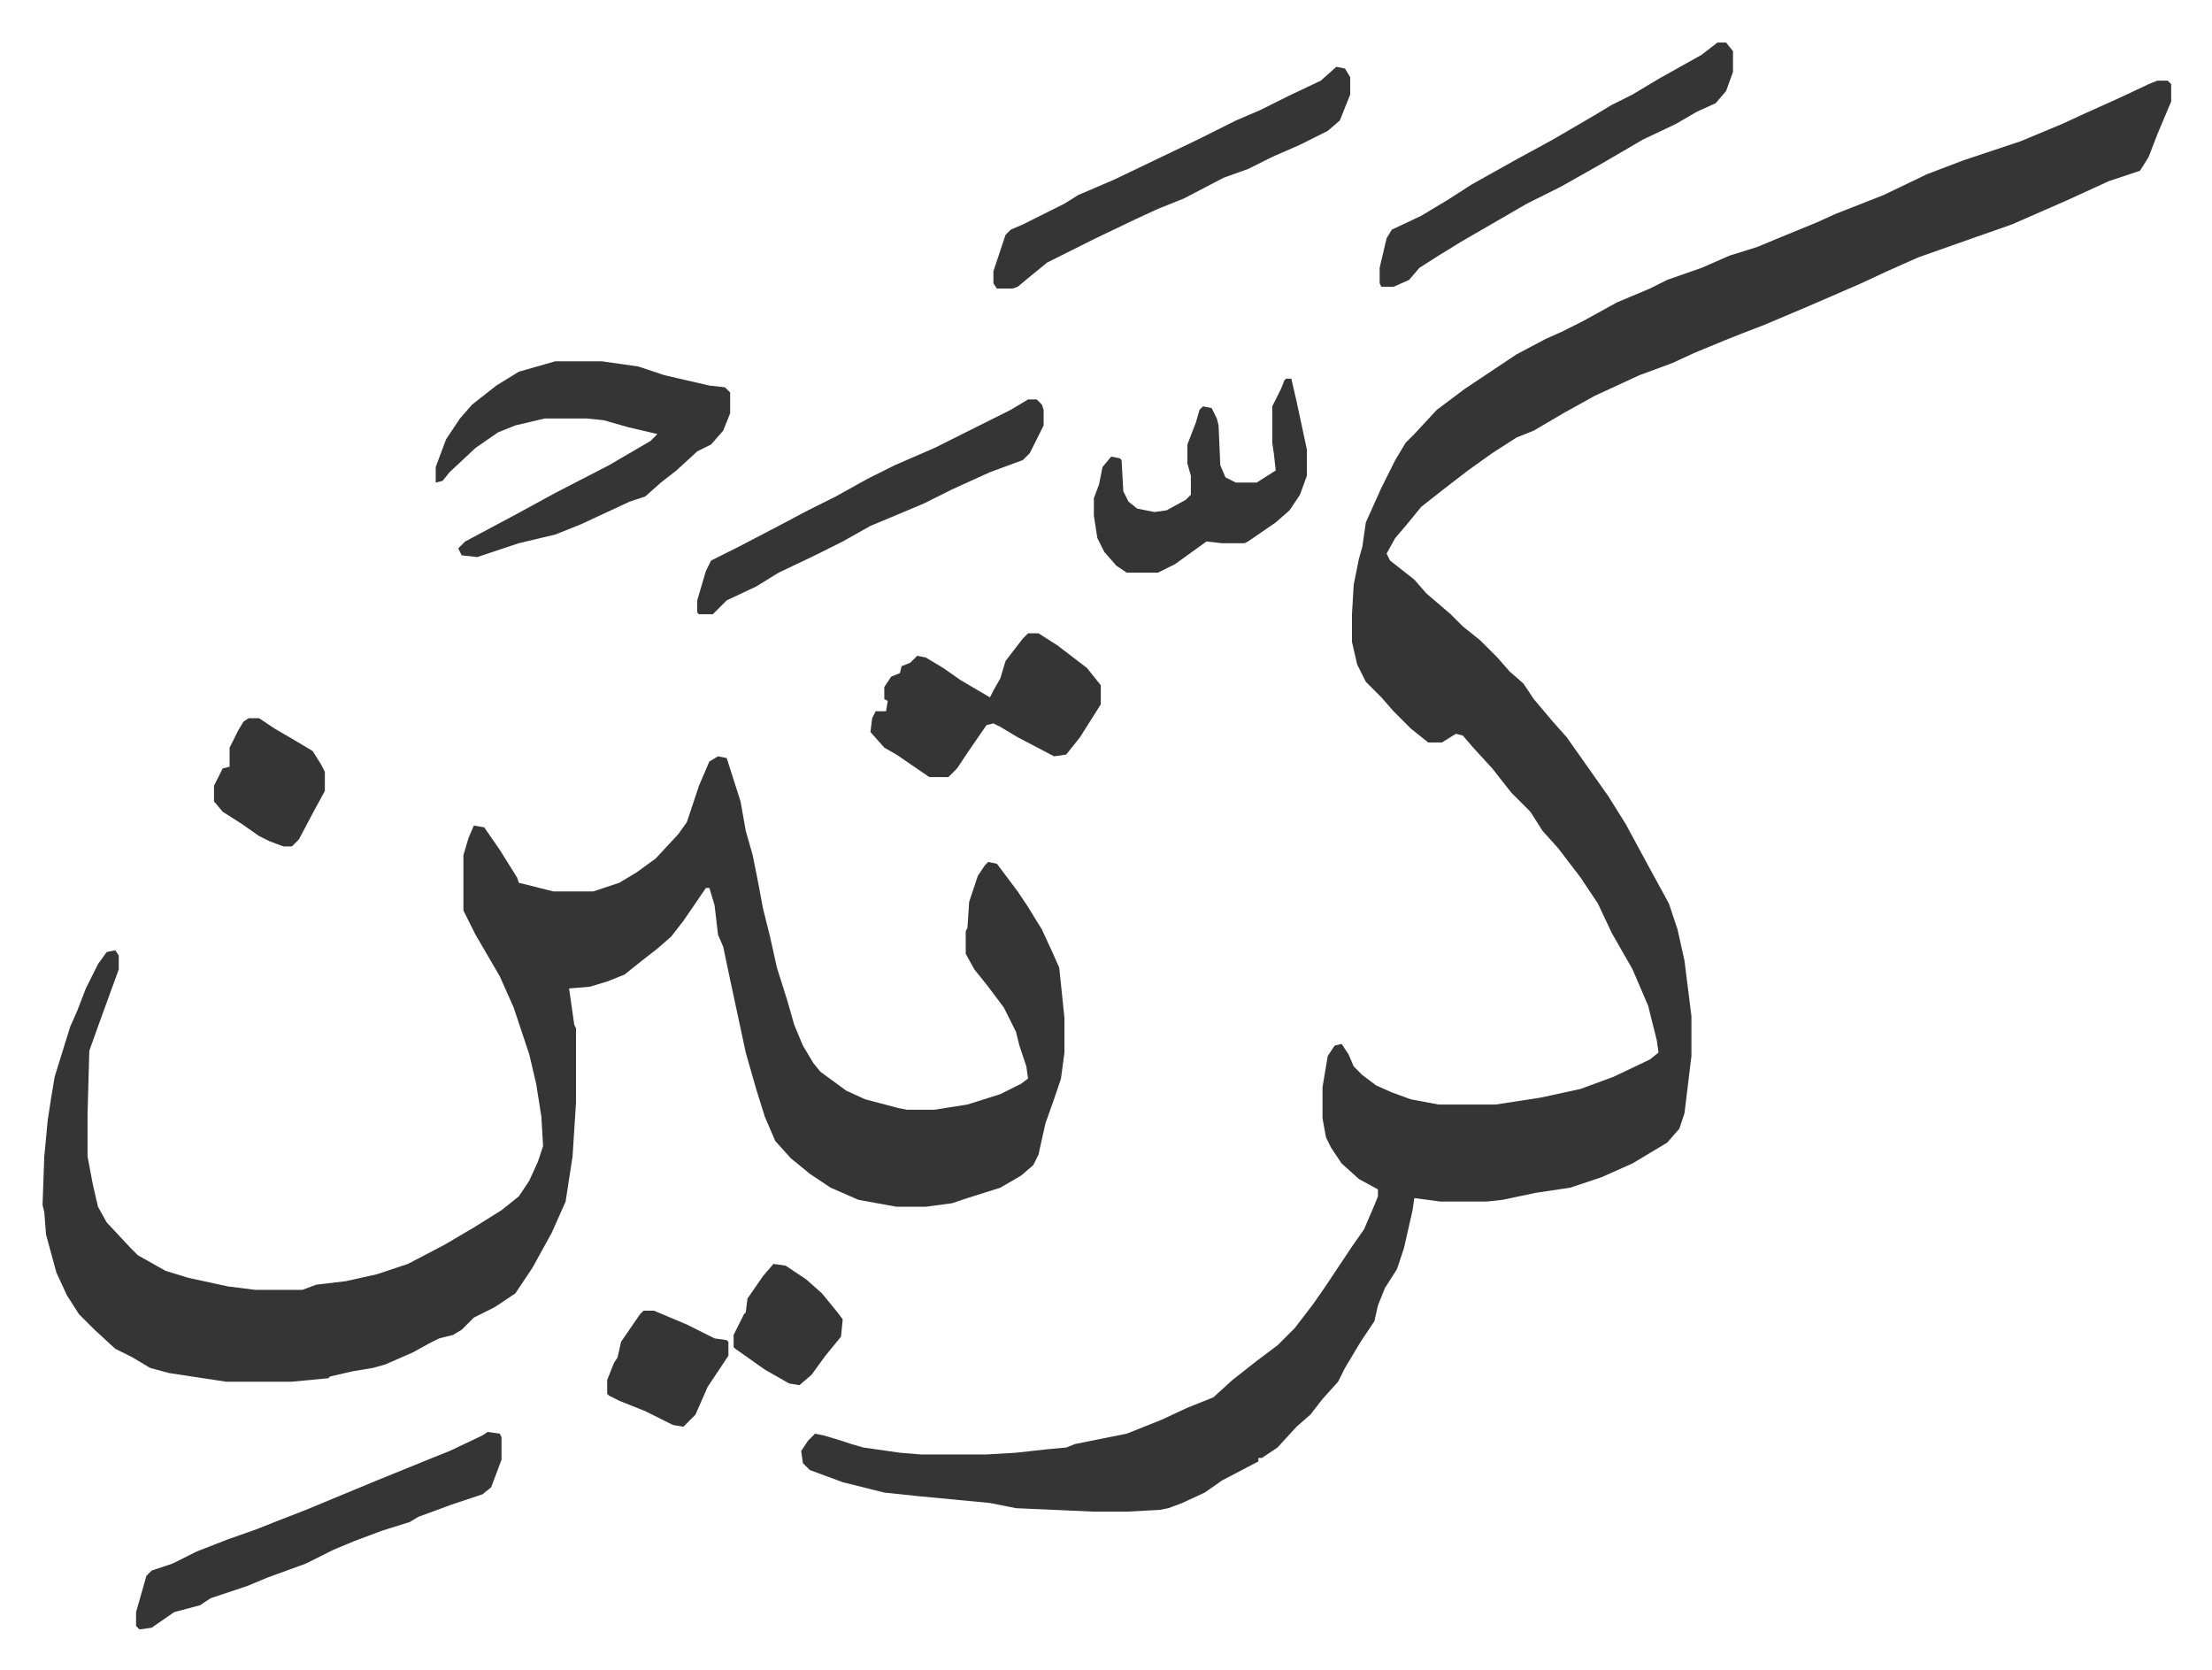
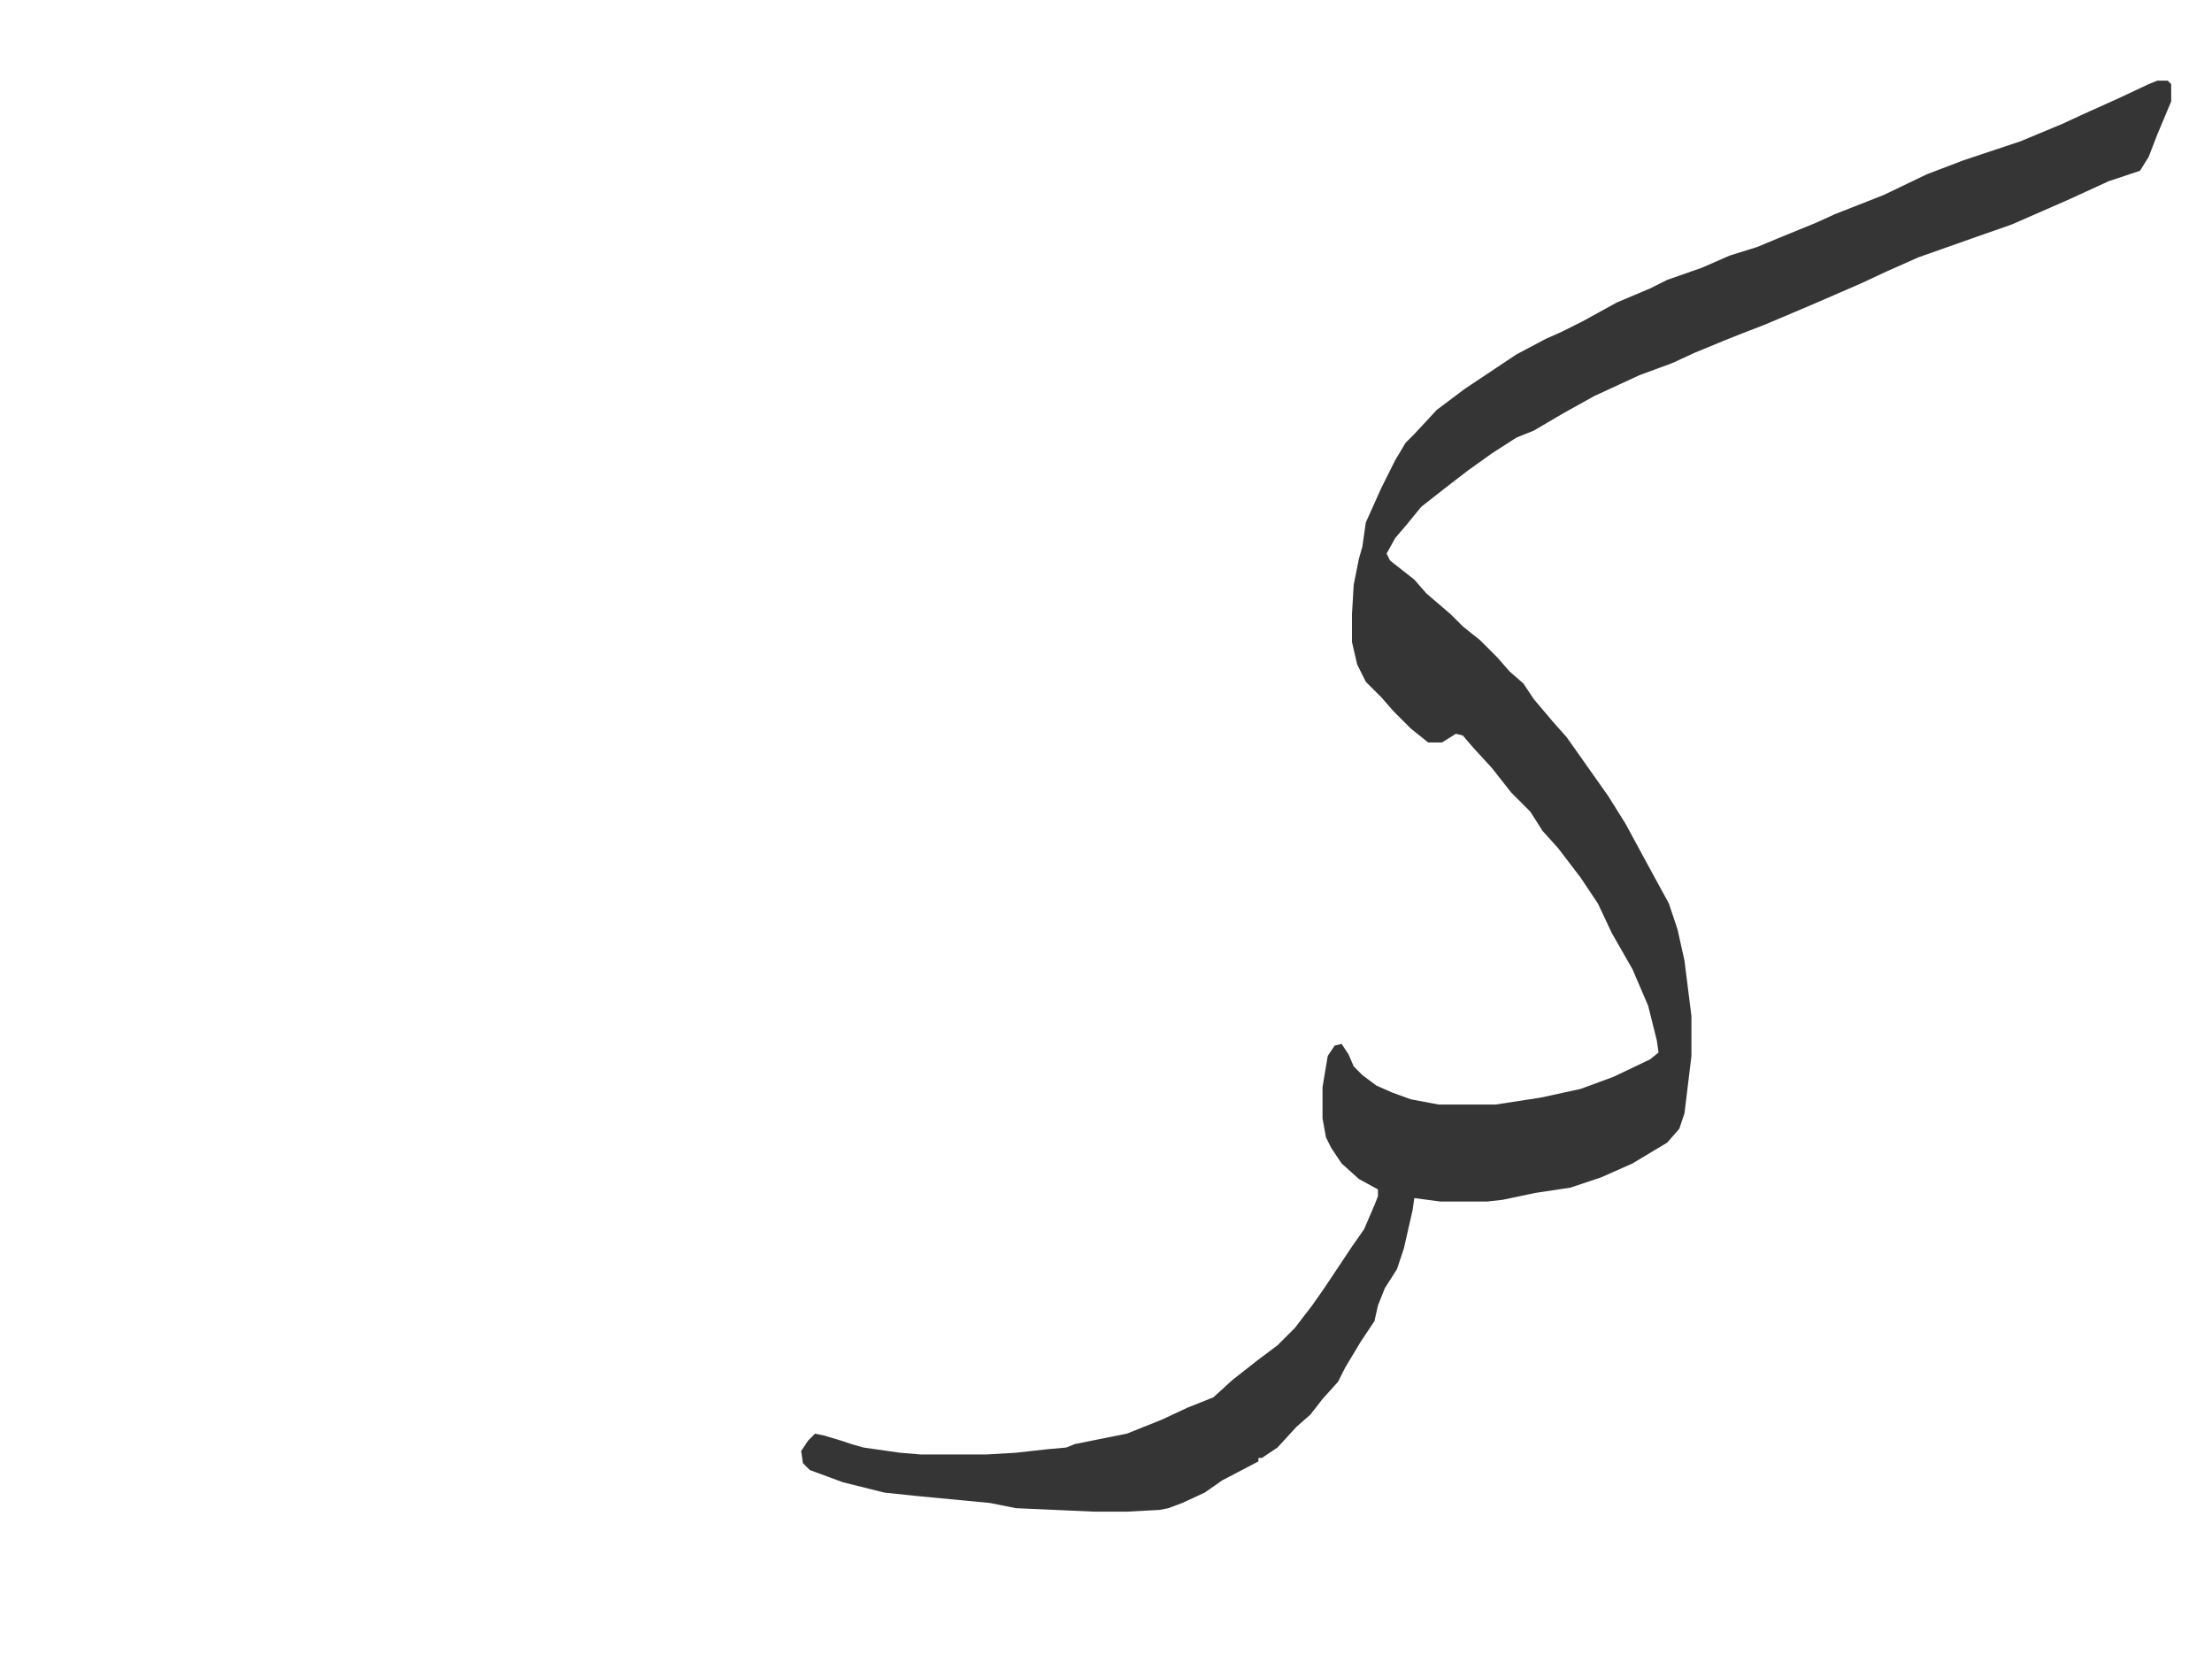
<svg xmlns="http://www.w3.org/2000/svg" role="img" viewBox="-24.56 278.44 1277.12 964.12">
  <path fill="#353535" id="rule_normal" d="M1221 325h6l2 2v10l-8 19-5 13-5 8-18 6-24 11-32 14-20 7-17 6-17 6-18 8-15 7-30 13-26 11-13 5-10 4-17 7-13 6-19 7-26 12-18 10-17 10-10 4-14 9-14 10-13 10-14 11-9 11-6 7-5 9 2 4 14 11 7 8 14 12 7 7 10 8 10 10 7 8 8 7 6 9 11 13 8 9 12 17 12 17 10 16 13 24 12 22 5 15 4 18 4 32v23l-4 33-3 9-7 8-20 12-18 8-18 6-20 3-19 4-9 1h-27l-15-2-1 7-5 22-4 12-7 11-4 10-2 9-8 12-9 15-4 8-9 10-7 9-8 7-11 12-9 6h-2v2l-21 11-10 7-13 6-8 3-5 1-19 1h-19l-45-2-15-3-42-4-19-2-24-6-19-7-4-4-1-7 4-6 4-4 5 1 10 3 6 2 7 2 21 3 12 1h38l17-1 18-2 11-1 5-2 30-6 20-8 15-7 15-6 11-10 14-11 12-9 10-10 10-13 7-10 12-18 4-6 7-10 6-14 2-5v-4l-11-6-10-9-6-9-3-6-2-11v-18l3-18 4-6 4-1 4 6 3 7 5 5 8 6 9 4 11 4 16 3h33l26-4 23-5 19-7 21-10 5-4-1-7-5-20-9-21-12-21-8-17-10-15-13-17-9-10-7-11-11-11-11-14-11-12-6-7-4-1-8 5h-8l-10-8-10-10-7-8-9-9-5-10-3-13v-16l1-17 3-15 2-7 2-14 9-20 8-16 6-10 5-5 13-14 16-12 30-20 17-9 9-4 12-6 20-11 19-8 10-5 20-7 16-7 16-5 12-5 22-9 11-5 28-11 25-12 21-8 33-11 24-10 13-6 20-9 17-8z" />
-   <path fill="#353535" id="rule_normal" d="M390 715l5 1 8 25 3 17 4 14 3 15 3 16 4 16 4 18 6 19 4 14 5 12 6 10 4 5 15 11 11 5 19 5 5 1h16l19-3 19-6 12-6 4-3-1-7-4-12-2-8-7-14-9-12-8-10-5-9v-13l1-2 1-15 5-15 4-6 2-2 5 1 12 16 6 9 8 13 6 13 4 9 3 29v20l-2 15-3 9-6 17-4 18-3 6-7 6-12 7-19 6-9 3-15 2h-17l-22-4-16-7-12-8-11-9-9-10-6-14-5-16-6-21-9-42-4-19-3-7-2-17-3-10h-2l-13 19-7 9-8 7-9 7-10 8-10 4-10 3-12 1 3 21 1 2v43l-2 31-4 26-8 18-11 20-10 15-12 8-12 6-7 7-5 3-8 2-6 3-9 5-16 7-7 2-12 2-13 3-1 1-21 2h-38l-33-5-11-3-10-6-10-5-12-11-9-9-7-11-6-13-6-22-1-13-1-4 1-28 2-21 2-13 2-12 9-29 4-9 5-13 7-14 5-7 5-1 2 3v8l-12 33-5 14-1 36v25l3 16 3 13 5 9 14 15 4 4 16 9 13 4 23 5 16 2h27l8-3 17-2 18-4 18-6 21-11 17-10 16-10 10-8 6-9 5-11 3-9-1-17-3-19-4-17-9-27-8-18-14-24-7-14v-32l3-10 3-7 6 1 9 13 10 16 1 3 16 4 4 1h23l15-5 10-6 11-8 13-14 5-7 7-21 3-7 3-7zm-94-228h27l21 3 15 5 26 6 9 1 3 3v12l-4 10-7 8-8 4-12 11-9 7-9 8-9 3-28 13-15 6-21 5-24 8-9-1-2-4 4-4 30-16 22-12 31-16 24-14 4-4-17-4-14-4-10-1h-24l-17 4-10 4-13 9-15 14-4 5-4 1v-9l6-16 8-12 7-8 14-11 13-8zm-39 618l7 1 1 2v13l-6 16-5 4-18 6-19 7-5 3-16 5-16 6-12 5-16 8-22 8-12 5-21 7-6 4-15 4-13 9-7 1-2-2v-8l4-14 2-7 3-3 12-4 14-7 18-7 17-6 10-4 18-7 41-17 32-13 10-4 19-9zm312-461h6l11 7 17 13 8 10v11l-12 19-8 10-7 1-21-11-10-6-4-2-4 1-11 16-6 9-5 5h-11l-19-13-7-4-8-9 1-8 2-4h6l1-6-2-1v-7l4-6 5-2 1-4 5-2 4-4 5 1 10 6 10 7 17 10 2-4 4-7 3-10 10-13zm178-327l5 1 3 5v10l-6 15-7 6-16 8-16 7-14 7-14 5-23 12-15 6-13 6-23 11-12 6-16 8-11 9-6 5-3 1h-9l-2-3v-7l7-21 3-3 7-3 24-12 8-5 21-9 25-12 23-11 22-11 14-6 16-8 19-9zm220-14h5l4 5v12l-4 11-6 7-11 5-12 7-19 9-24 14-23 13-20 10-19 11-19 11-13 8-11 7-6 7-9 4h-7l-1-2v-9l4-17 3-5 17-8 15-9 14-9 25-14 22-12 24-14 10-6 12-6 15-9 25-14zM718 497h3l3 13 6 28v15l-4 11-6 9-8 7-16 11-2 1h-13l-9-1-18 13-10 5h-18l-6-4-7-8-4-8-2-13v-10l3-8 2-10 5-6 5 1 1 1 1 18 3 6 5 4 10 2 7-1 11-6 3-3v-11l-2-7v-11l5-13 2-7 2-2 5 1 3 6 1 4 1 23 3 7 6 3h12l11-7-1-9-1-7v-21l5-10 2-5zm-149 12h5l3 3 1 3v9l-8 16-4 4-19 7-22 10-16 8-19 8-12 5-16 9-16 8-21 10-13 8-17 8-8 8h-8l-1-1v-7l5-17 3-6 16-8 23-12 17-9 16-8 18-10 16-8 23-10 44-22zM119 693h6l9 6 12 7 10 6 5 8 2 4v11l-6 11-9 17-4 4h-5l-8-3-6-3-10-7-11-7-5-6v-9l5-10 4-1v-11l5-10 3-5zm228 342h6l19 8 16 8 7 1 1 1v8l-12 18-7 16-7 7-6-1-16-8-15-6-6-3-1-1v-8l4-10 2-3 2-9 11-16zm75-27l7 1 12 8 9 8 9 11 3 4-1 10-9 11-8 11-7 6-6-1-14-8-17-12-1-1v-7l6-12 1-1 1-8 9-13z" />
</svg>